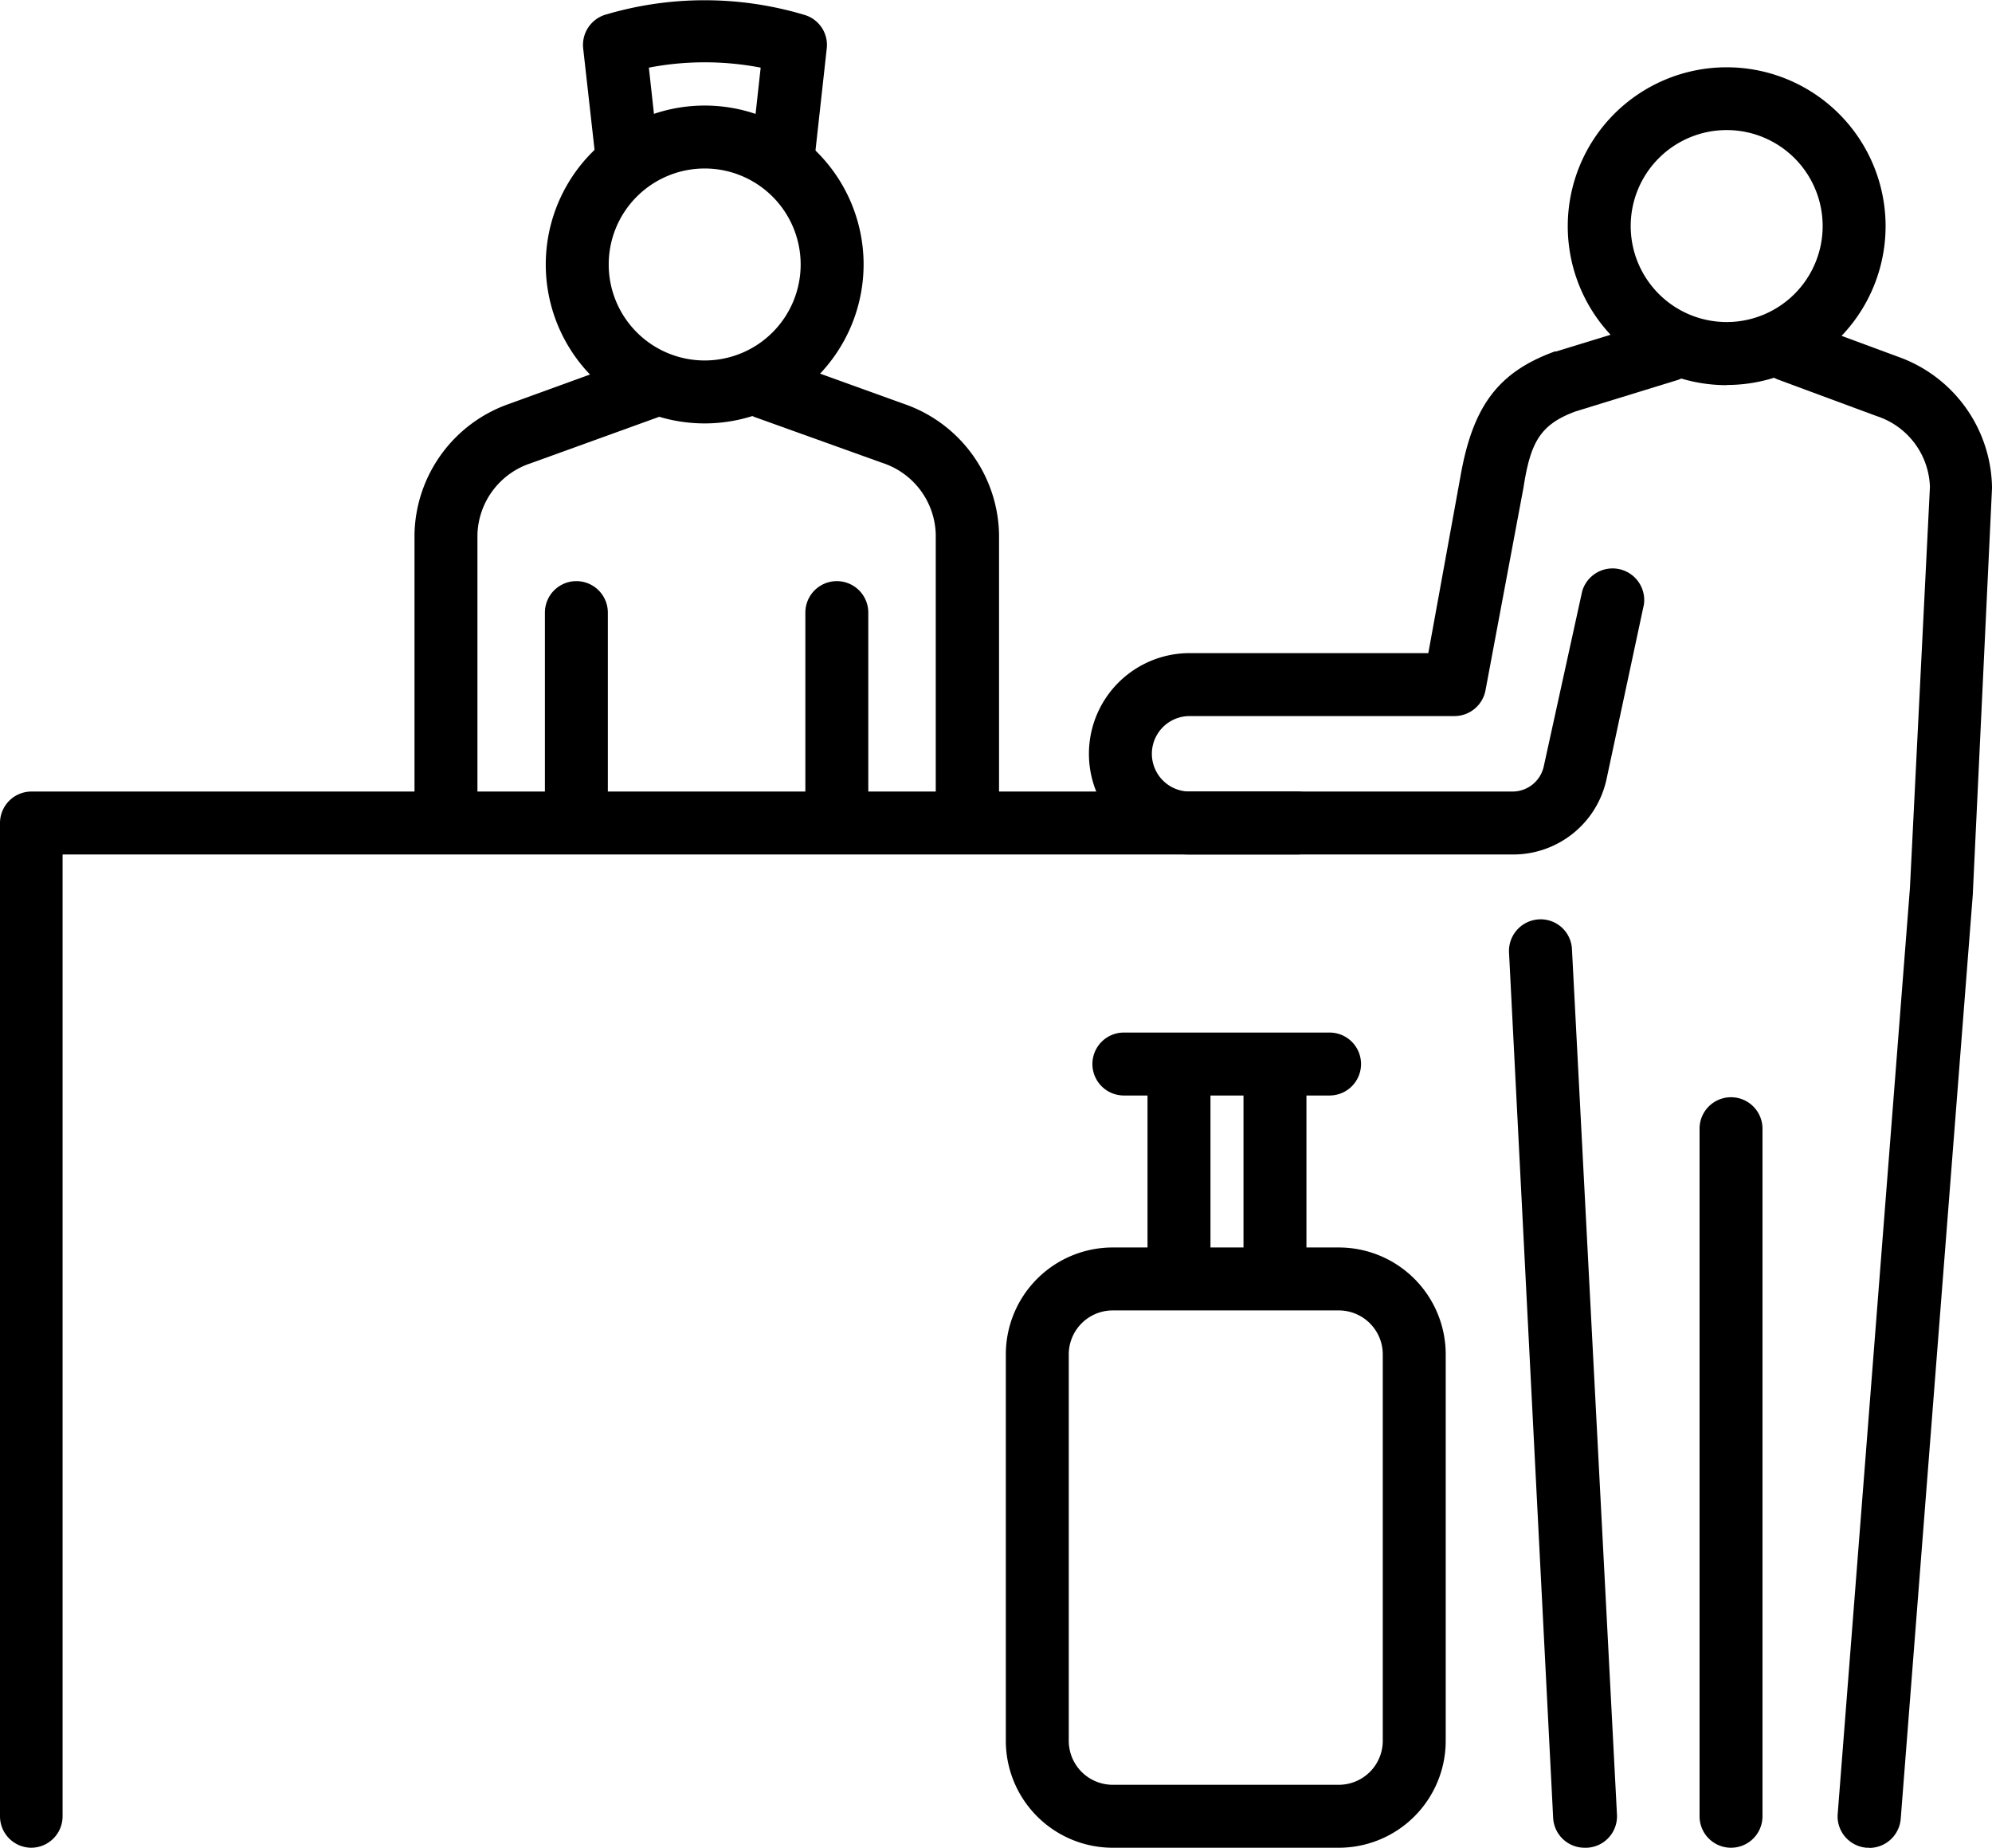
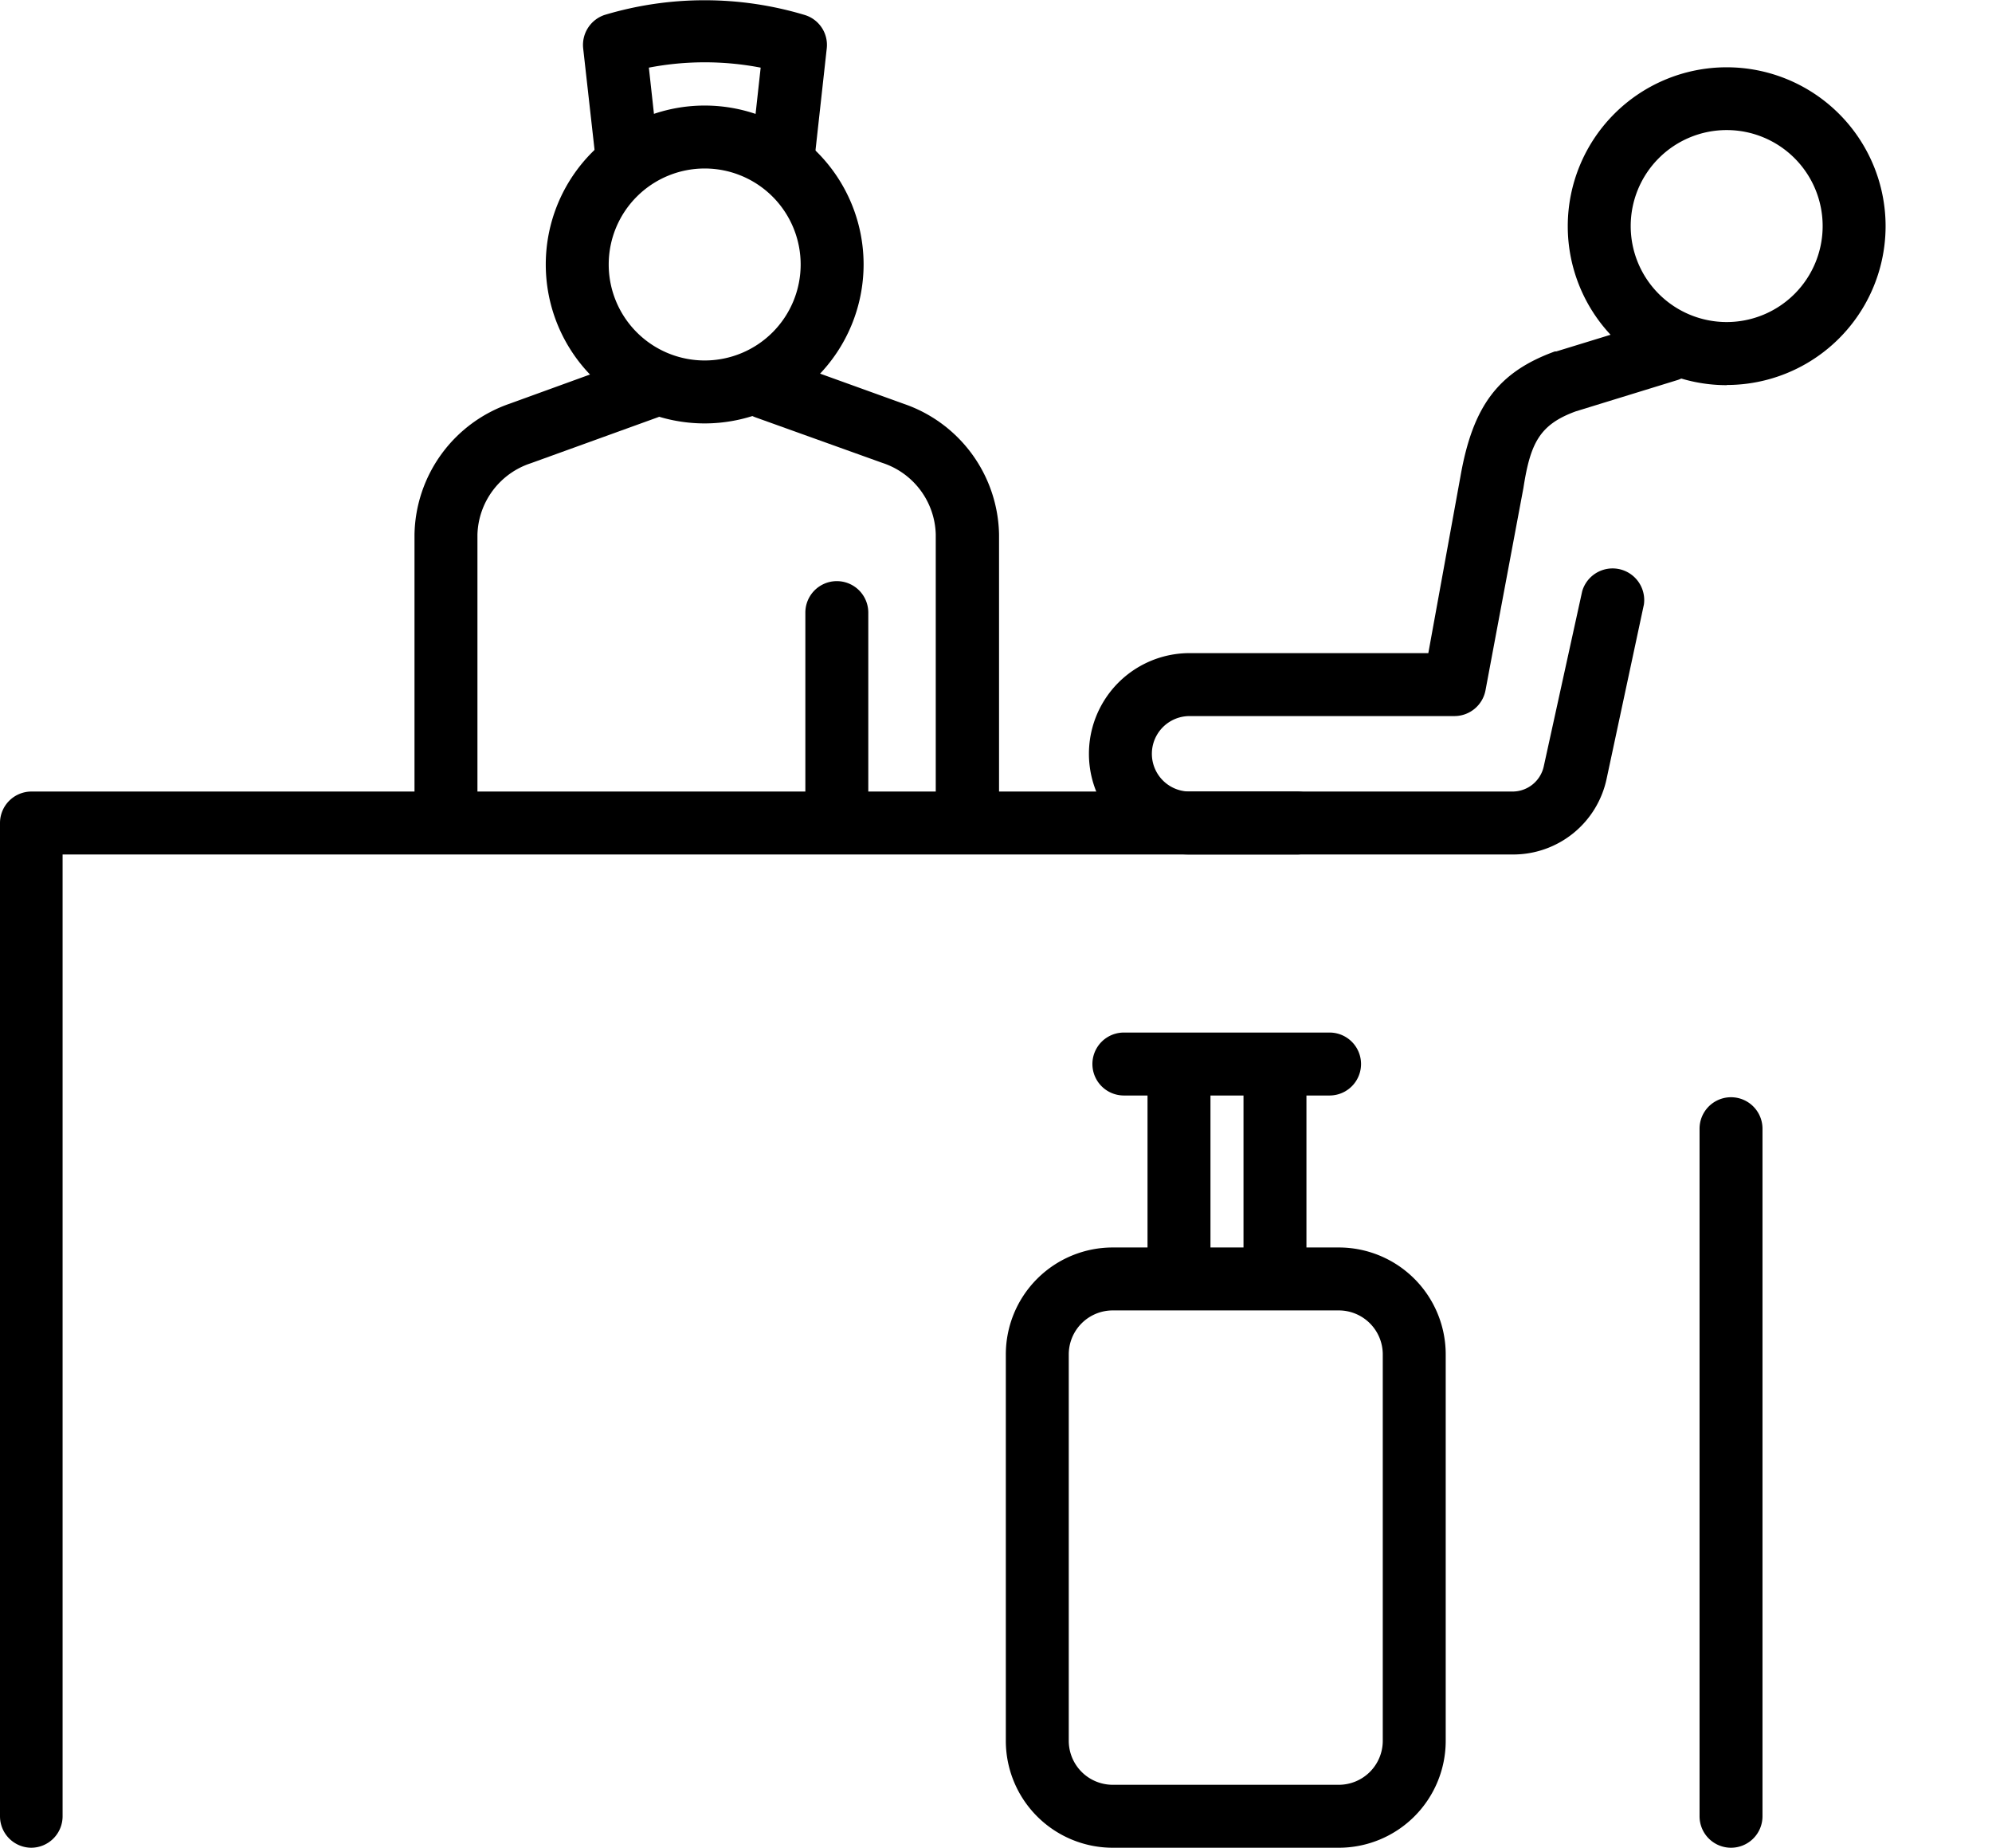
<svg xmlns="http://www.w3.org/2000/svg" viewBox="0 0 114.57 106.26">
  <defs>
    <style>.cls-1{fill:none;}.cls-2{clip-path:url(#clip-path);}</style>
    <clipPath id="clip-path" transform="translate(0 0)">
      <rect class="cls-1" width="114.57" height="106.26" />
    </clipPath>
  </defs>
  <g id="Ebene_2" data-name="Ebene 2">
    <g id="Ebene_1-2" data-name="Ebene 1">
      <g class="cls-2">
        <g id="Gruppe_828" data-name="Gruppe 828">
          <path id="Pfad_216" data-name="Pfad 216" d="M99.31,22.15A9.14,9.14,0,1,1,108.45,13a9.14,9.14,0,0,1-9.14,9.14m0-14.66A5.52,5.52,0,1,0,104.83,13a5.52,5.52,0,0,0-5.52-5.52" transform="translate(0 0)" />
-           <path id="Pfad_217" data-name="Pfad 217" d="M107.51,106.26h-.15a1.81,1.81,0,0,1-1.66-2h0l4.15-53.19L111,28a4.43,4.43,0,0,0-3.06-4.07l-5.67-2.1a1.81,1.81,0,1,1,1.26-3.4h0l5.65,2.09A8.11,8.11,0,0,1,114.57,28v.09l-1.1,23.24v.06l-4.15,53.21a1.82,1.82,0,0,1-1.8,1.67" transform="translate(0 0)" />
          <path id="Pfad_218" data-name="Pfad 218" d="M87,49.14H68.42a5.79,5.79,0,1,1,0-11.58H82.15L84,27.39c.71-4.05,2.18-6,5.43-7.18l.08,0,5.93-1.82a1.81,1.81,0,0,1,1.06,3.46l-5.88,1.81c-2.07.76-2.6,1.82-3,4.4L85.44,39.69a1.82,1.82,0,0,1-1.78,1.49H68.42a2.17,2.17,0,0,0,0,4.34H87a1.84,1.84,0,0,0,1.79-1.45L91,34a1.82,1.82,0,0,1,3.55.76l-2.14,10A5.49,5.49,0,0,1,87,49.14" transform="translate(0 0)" />
-           <path id="Pfad_219" data-name="Pfad 219" d="M91.14,106.26a1.81,1.81,0,0,1-1.81-1.71l-2.54-49.8a1.82,1.82,0,0,1,1.75-1.88,1.8,1.8,0,0,1,1.87,1.69L93,104.36a1.81,1.81,0,0,1-1.72,1.9h-.09" transform="translate(0 0)" />
          <path id="Pfad_220" data-name="Pfad 220" d="M99.56,106.26a1.81,1.81,0,0,1-1.81-1.81h0V64.91a1.81,1.81,0,0,1,3.62,0v39.54a1.81,1.81,0,0,1-1.81,1.81h0" transform="translate(0 0)" />
          <path id="Pfad_221" data-name="Pfad 221" d="M40.53,24.35a9.14,9.14,0,1,1,9.14-9.14h0a9.15,9.15,0,0,1-9.14,9.14m0-14.66a5.52,5.52,0,1,0,5.52,5.52,5.52,5.52,0,0,0-5.52-5.52" transform="translate(0 0)" />
          <path id="Pfad_222" data-name="Pfad 222" d="M48.13,48.54a1.81,1.81,0,0,1-1.81-1.81h0V35.23a1.81,1.81,0,1,1,3.62,0v11.5a1.81,1.81,0,0,1-1.81,1.81h0" transform="translate(0 0)" />
          <path id="Pfad_223" data-name="Pfad 223" d="M55.63,48.54a1.81,1.81,0,0,1-1.81-1.81h0v-16a4.45,4.45,0,0,0-3.07-4.11L43.45,24a1.81,1.81,0,0,1,1.23-3.41L52,23.23a8.1,8.1,0,0,1,5.46,7.51v16a1.81,1.81,0,0,1-1.81,1.81h0" transform="translate(0 0)" />
-           <path id="Pfad_224" data-name="Pfad 224" d="M33.15,48.54a1.81,1.81,0,0,1-1.81-1.81h0V35.23a1.81,1.81,0,0,1,3.62,0v11.5a1.81,1.81,0,0,1-1.81,1.81h0" transform="translate(0 0)" />
          <path id="Pfad_225" data-name="Pfad 225" d="M25.65,48.54a1.81,1.81,0,0,1-1.81-1.81v-16a8.11,8.11,0,0,1,5.46-7.51l7.3-2.65A1.81,1.81,0,0,1,37.83,24l-7.3,2.64a4.45,4.45,0,0,0-3.07,4.11v16a1.81,1.81,0,0,1-1.81,1.81" transform="translate(0 0)" />
          <path id="Pfad_226" data-name="Pfad 226" d="M1.81,106.26A1.81,1.81,0,0,1,0,104.45H0V47.33a1.81,1.81,0,0,1,1.81-1.81H74.6a1.81,1.81,0,1,1,0,3.62h-71v55.31a1.81,1.81,0,0,1-1.81,1.81h0" transform="translate(0 0)" />
          <path id="Pfad_227" data-name="Pfad 227" d="M77.08,106.26H64a6.15,6.15,0,0,1-6.15-6.15V77.89A6.15,6.15,0,0,1,64,71.74h13a6.15,6.15,0,0,1,6.15,6.15v22.22a6.15,6.15,0,0,1-6.15,6.15M64,75.36a2.53,2.53,0,0,0-2.53,2.53v22.22A2.53,2.53,0,0,0,64,102.64h13a2.53,2.53,0,0,0,2.53-2.53V77.89a2.53,2.53,0,0,0-2.53-2.53Z" transform="translate(0 0)" />
          <path id="Pfad_228" data-name="Pfad 228" d="M67.78,75.29A1.81,1.81,0,0,1,66,73.48h0V61.72a1.81,1.81,0,0,1,3.62,0V73.48a1.81,1.81,0,0,1-1.81,1.81h0" transform="translate(0 0)" />
          <path id="Pfad_229" data-name="Pfad 229" d="M73.33,75.29a1.81,1.81,0,0,1-1.81-1.81h0V61.72a1.81,1.81,0,0,1,3.62,0V73.48a1.81,1.81,0,0,1-1.81,1.81h0" transform="translate(0 0)" />
          <path id="Pfad_230" data-name="Pfad 230" d="M76.47,63H64.64a1.81,1.81,0,0,1,0-3.62H76.47a1.81,1.81,0,1,1,0,3.62" transform="translate(0 0)" />
          <path id="Pfad_231" data-name="Pfad 231" d="M45,10.89h-.2a1.81,1.81,0,0,1-1.6-2h0l.55-5a17,17,0,0,0-6.43,0l.55,5a1.81,1.81,0,1,1-3.6.39l-.73-6.51A1.82,1.82,0,0,1,34.77.86a20,20,0,0,1,11.51,0,1.8,1.8,0,0,1,1.27,1.93l-.72,6.52A1.81,1.81,0,0,1,45,10.89" transform="translate(0 0)" />
        </g>
      </g>
    </g>
  </g>
</svg>